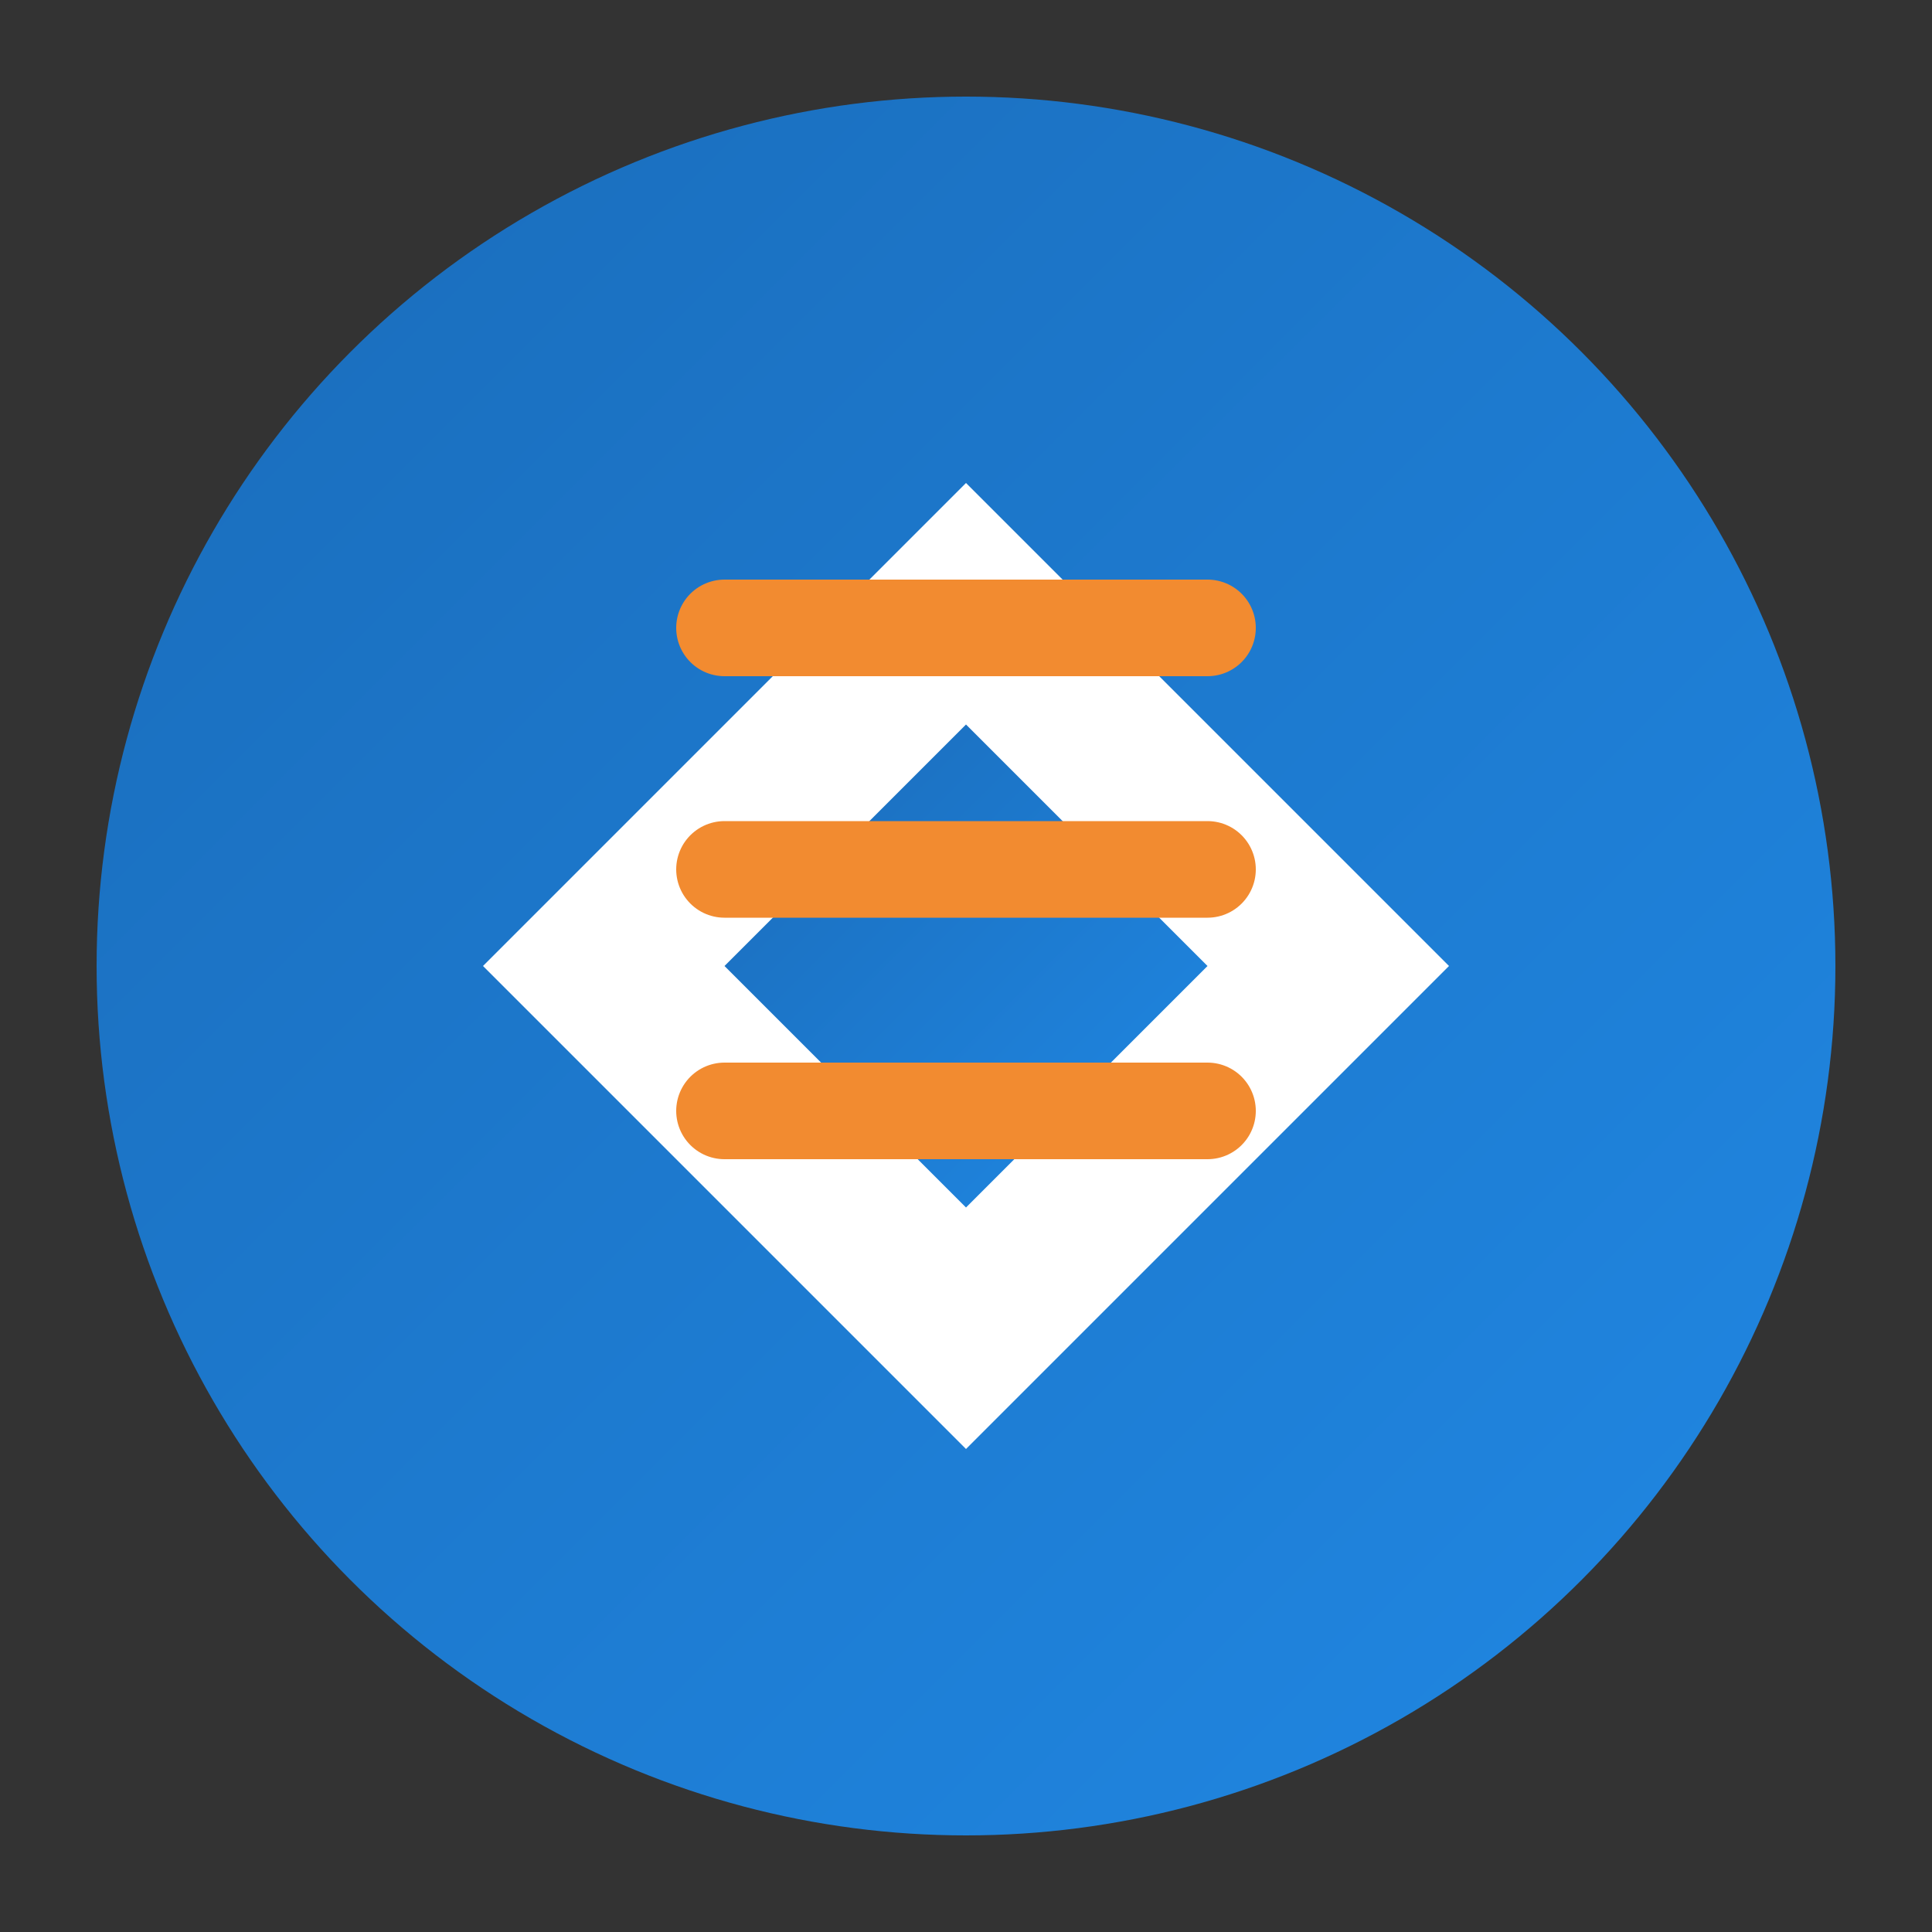
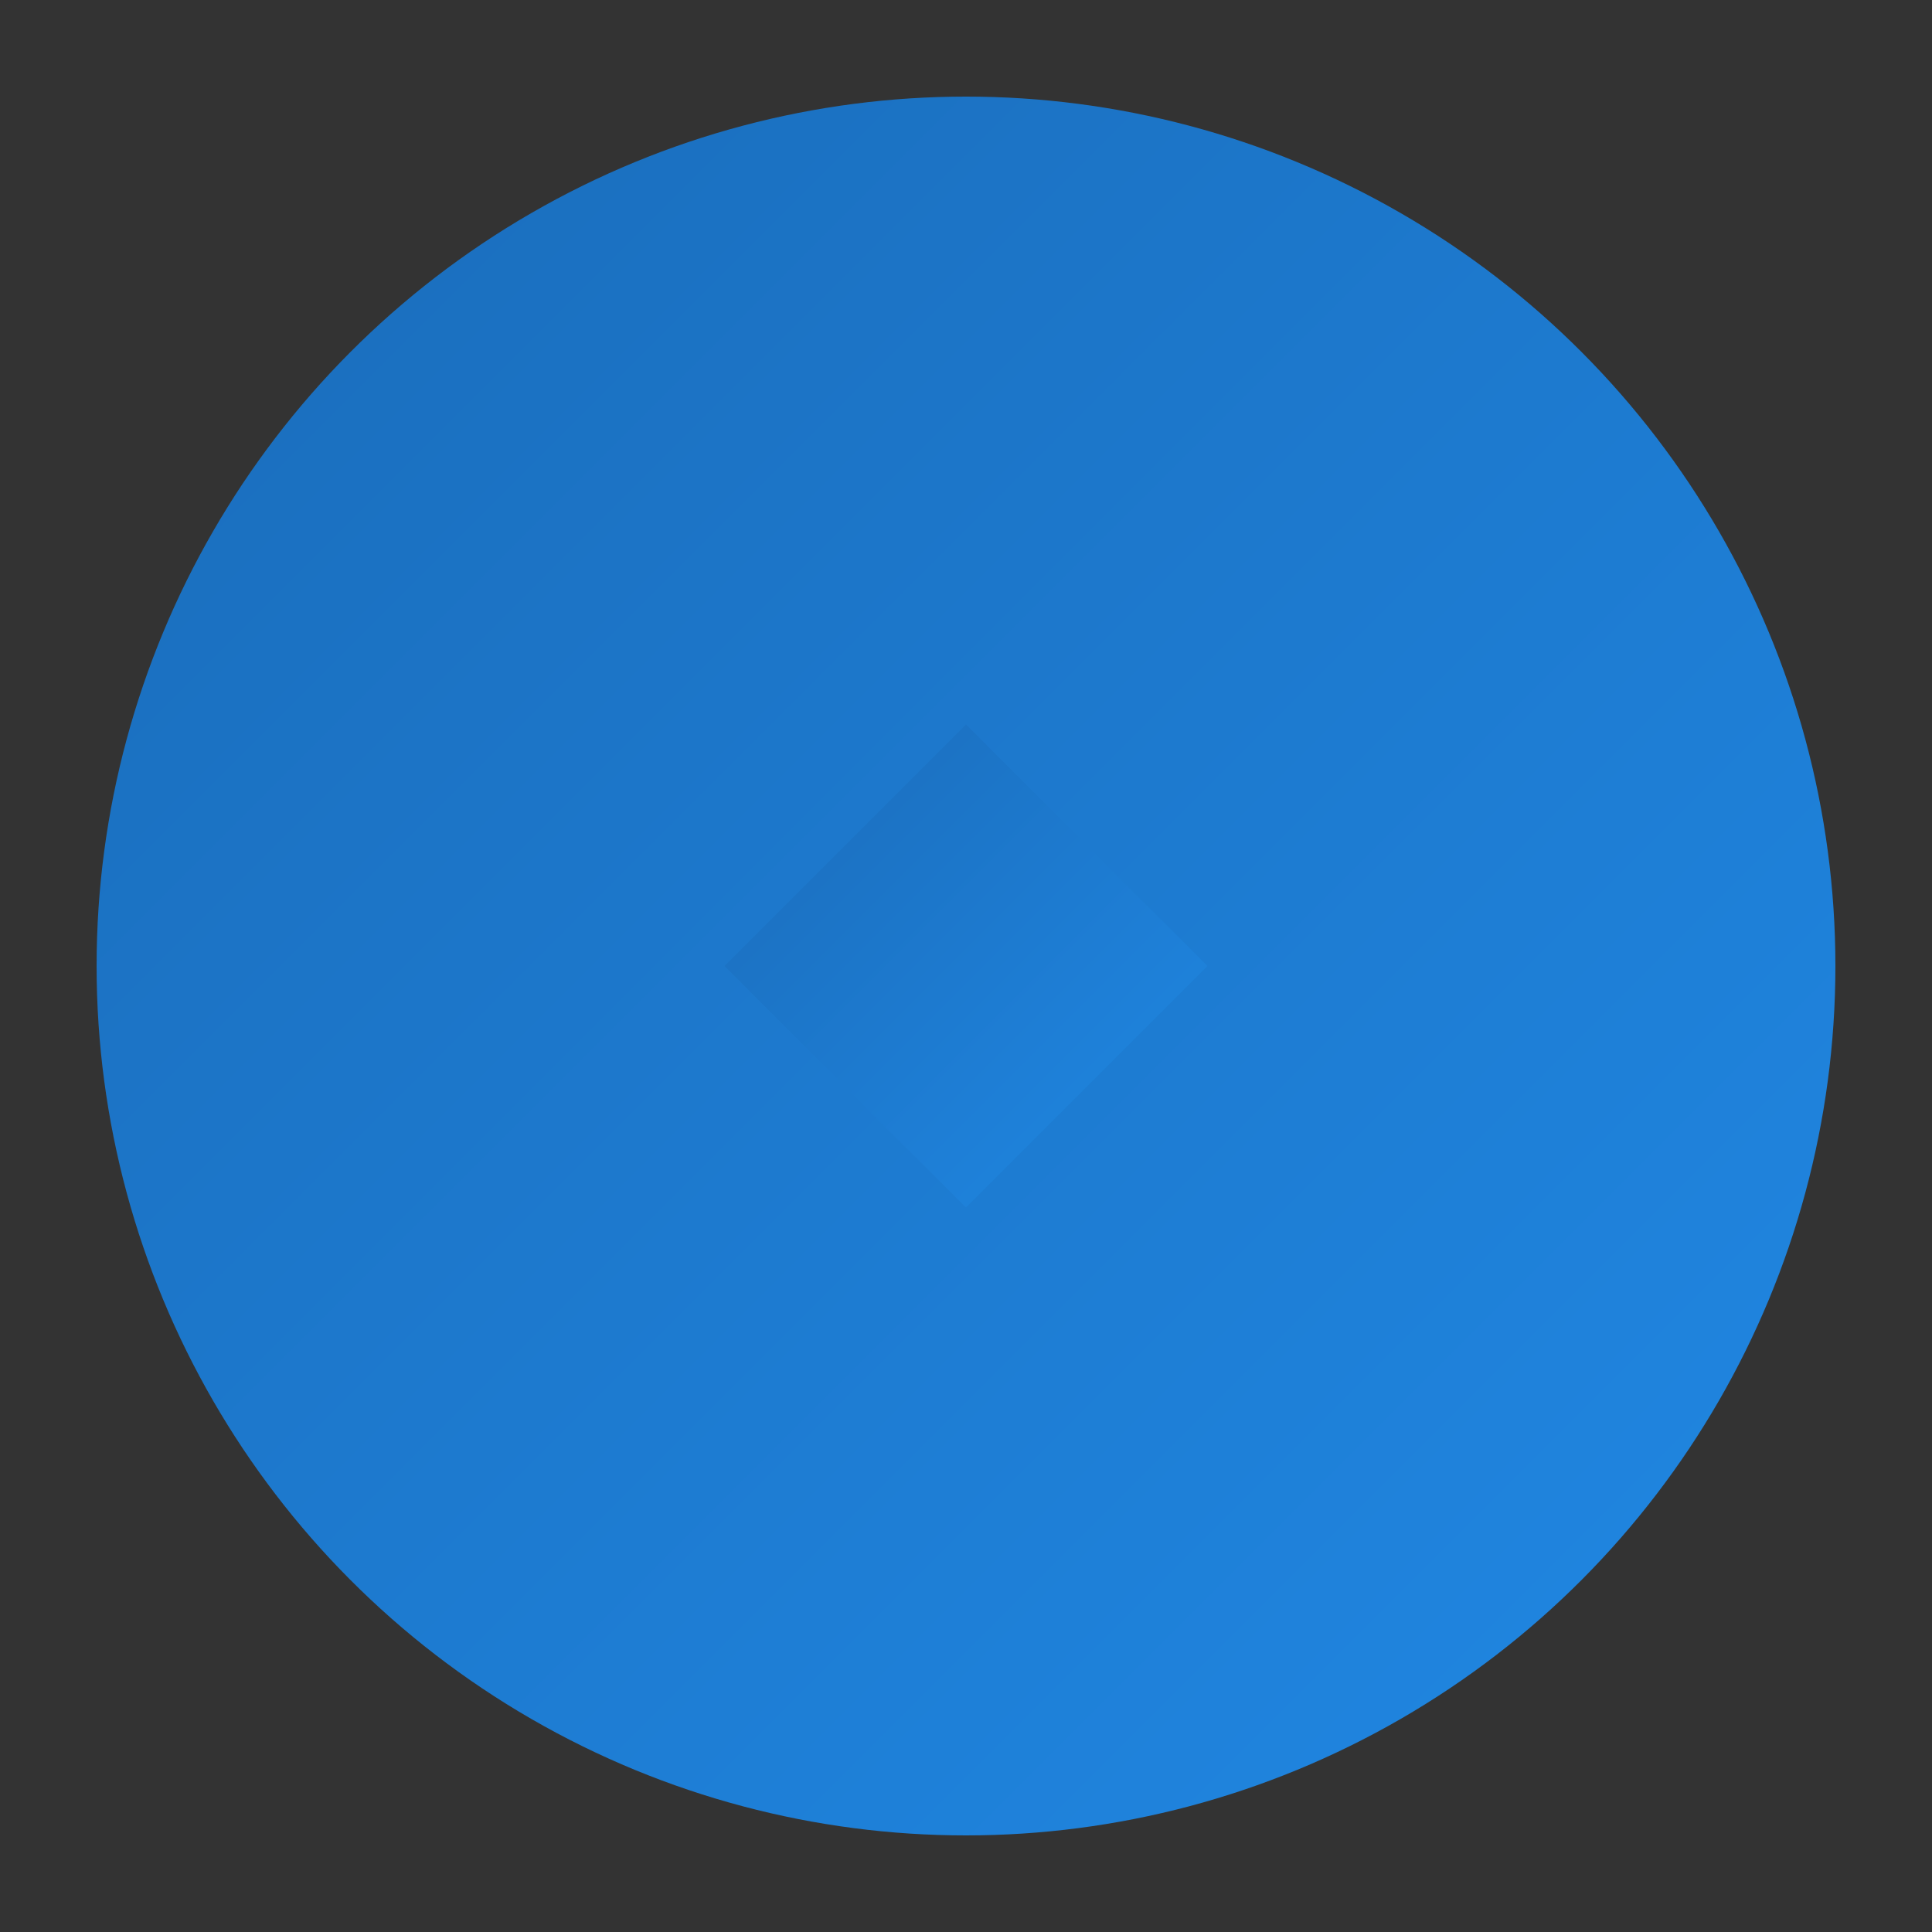
<svg xmlns="http://www.w3.org/2000/svg" width="40" height="40" viewBox="0 0 40 40">
  <rect x="0" y="0" width="40" height="40" fill="#333333" stroke="none" />
  <defs>
    <linearGradient id="gradient" x1="0%" y1="0%" x2="100%" y2="100%">
      <stop offset="0%" stop-color="#1a6cba" />
      <stop offset="100%" stop-color="#2088e4" />
    </linearGradient>
  </defs>
  <circle cx="20" cy="20" r="18" fill="url(#gradient)" />
  <g transform="translate(10, 10)">
-     <path d="M10 0 L20 10 L10 20 L0 10 Z" fill="white" />
    <path d="M10 5 L15 10 L10 15 L5 10 Z" fill="url(#gradient)" />
  </g>
-   <path d="M15 13 L25 13 M15 18 L25 18 M15 23 L25 23" stroke="#f28b30" stroke-width="2" stroke-linecap="round" />
</svg>